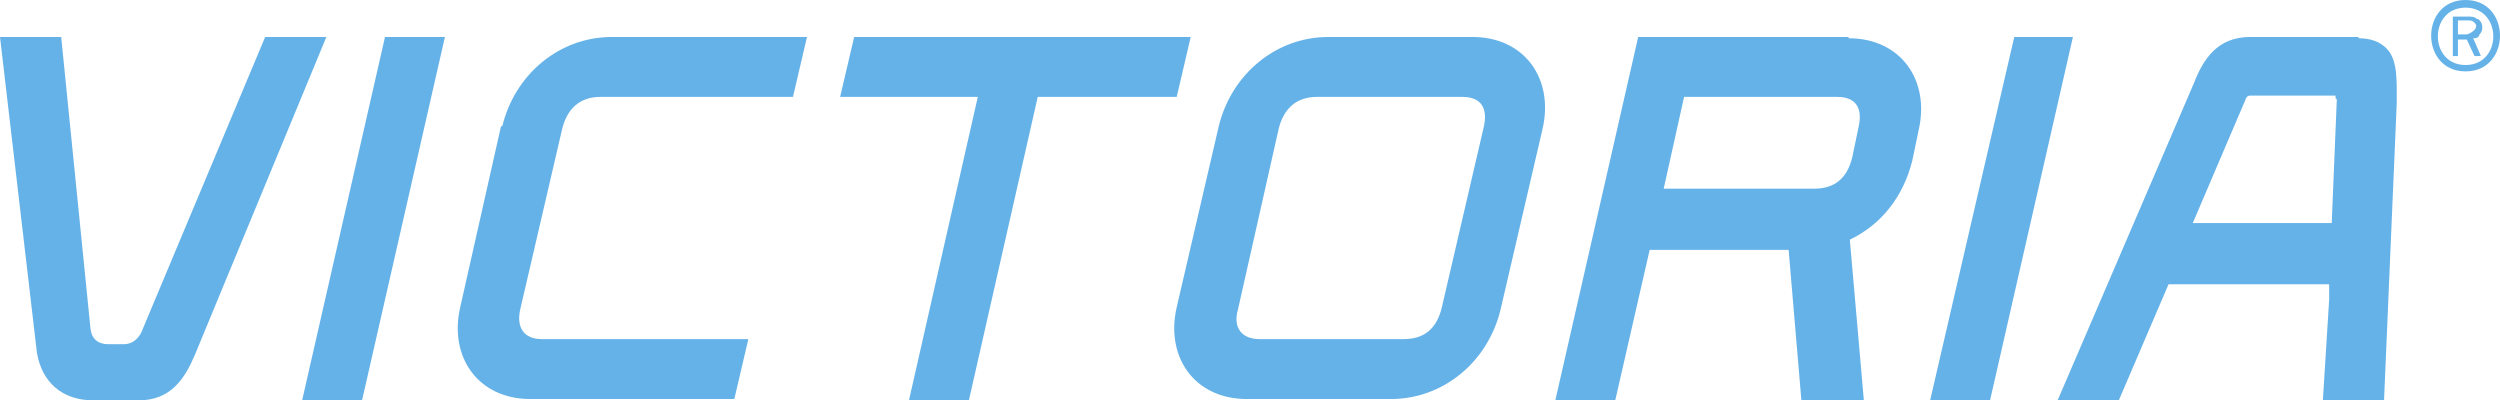
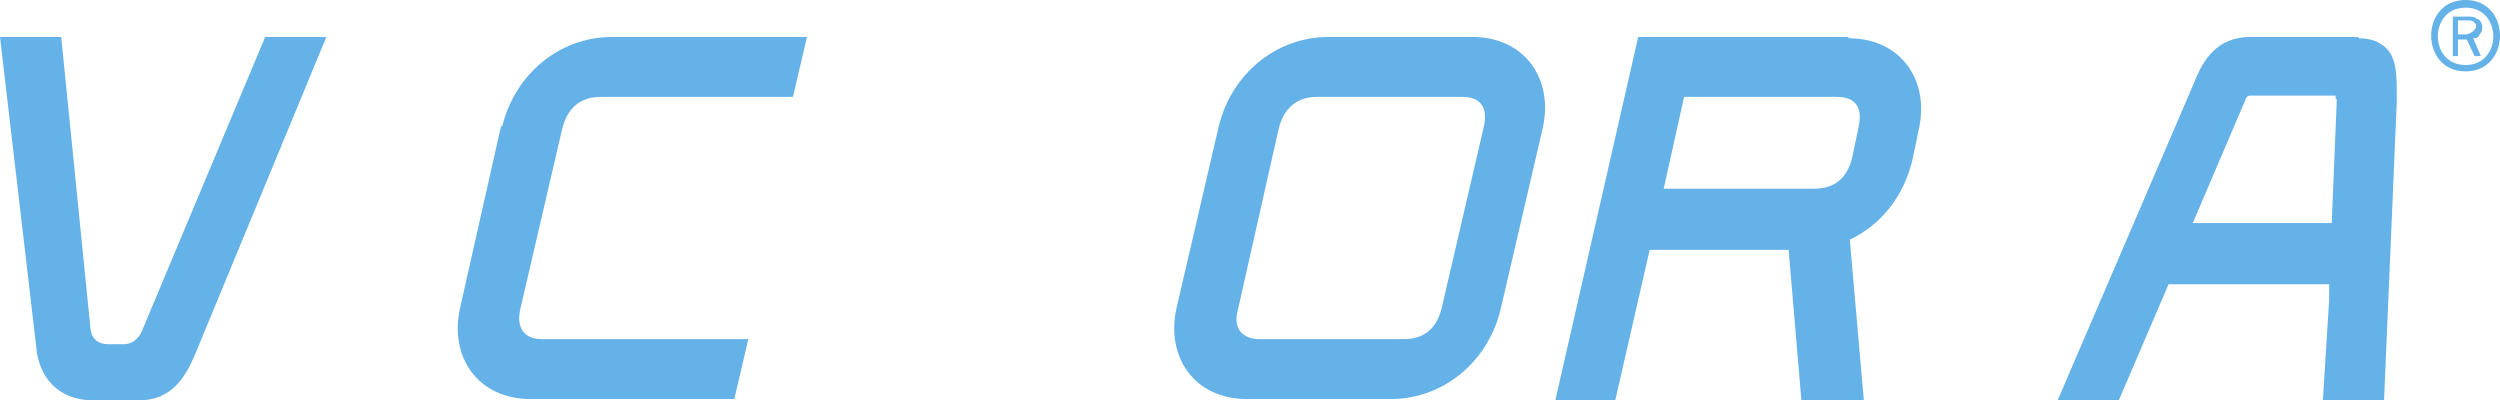
<svg xmlns="http://www.w3.org/2000/svg" id="Ebene_1" version="1.1" viewBox="0 0 196.1 31.4">
  <defs>
    <style> .st0 { fill: #65b2e8; } </style>
  </defs>
-   <polygon class="st0" points="93.4 2.9 67 2.9 65.9 7.6 76.7 7.6 71.3 31.4 76 31.4 81.4 7.6 92.3 7.6 93.4 2.9" />
  <path class="st0" d="M115.5,2.9h-11.3c-4.1,0-7.6,2.9-8.6,7l-3.3,14.2c-.9,3.9,1.4,7.2,5.5,7.2h11.3c4.1,0,7.6-2.9,8.6-7l3.3-14.2c.9-3.9-1.4-7.2-5.5-7.2ZM116.4,9.9l-3.3,14.2c-.4,1.7-1.4,2.5-3,2.5h-11.3c-1.4,0-2.1-.9-1.7-2.3l3.2-14.2c.4-1.6,1.4-2.5,3-2.5h11.4c1.5,0,2,.9,1.7,2.3Z" />
  <path class="st0" d="M39.3,9.9l-3.2,14.2c-.9,3.9,1.4,7.2,5.5,7.2h16l1.1-4.7h-16.2c-1.4,0-2-.9-1.7-2.3l3.3-14.2c.4-1.6,1.4-2.5,3-2.5h15.1l1.1-4.7h-15.3c-4.1,0-7.6,2.9-8.6,7h0Z" />
-   <polygon class="st0" points="23.7 31.4 28.4 31.4 34.9 2.9 30.2 2.9 23.7 31.4" />
-   <polygon class="st0" points="158 2.9 151.4 31.4 156.1 31.4 162.6 2.9 158 2.9" />
  <path class="st0" d="M145,2.9h-16.5l-6.5,28.5h4.7l2.7-11.8h10.9l1,11.8h4.9l-1.1-12.6c2.5-1.2,4.2-3.4,4.9-6.2l.5-2.4c.9-3.9-1.4-7.2-5.5-7.2h0ZM145.8,9.9l-.5,2.4c-.4,1.7-1.4,2.5-3,2.5h-11.8l1.6-7.2h12c1.5,0,2,.9,1.7,2.3Z" />
  <path class="st0" d="M20.8,2.9l-9.6,22.9c-.2.6-.7,1.2-1.5,1.2h-1.2c-.8,0-1.3-.4-1.4-1.2L4.8,2.9H0l2.9,24.8c.4,2.3,2,3.7,4.4,3.7h3.6c2.5,0,3.6-1.7,4.4-3.6L25.6,2.9h-4.9,0Z" />
  <path class="st0" d="M185,2.9h-8.5c-2.6,0-3.7,1.8-4.4,3.6l-10.7,24.9h4.8l3.9-9.1h12.6v1.2l-.5,8h4.8l1-23.4c0-1.7.1-3.4-.8-4.3-.5-.5-1.2-.8-2.2-.8h0ZM183.3,7.8l-.4,9.7h-10.9l4.1-9.6c.1-.3.2-.4.4-.4h6.7v.2h0Z" />
-   <path class="st0" d="M187.2,3.6c.9.9-.5-.5,0,0h0Z" />
+   <path class="st0" d="M187.2,3.6h0Z" />
  <path class="st0" d="M194.3,1.5c-.2-.2-.4-.2-.8-.2h-1.1v3.1h.4v-1.3h.7l.6,1.3h.5l-.6-1.4c.2,0,.4,0,.5-.3h0c.3-.3.3-.9-.1-1.2h0ZM193.5,2.7h-.7v-1.1h.7c.2,0,.4,0,.5.1.6.4-.1.9-.5,1Z" />
  <path class="st0" d="M193.4,0C189.8,0,189.8,5.6,193.4,5.6S197,0,193.4,0ZM193.4,5.1c-2.9,0-2.9-4.5,0-4.5s2.9,4.5,0,4.5Z" />
</svg>